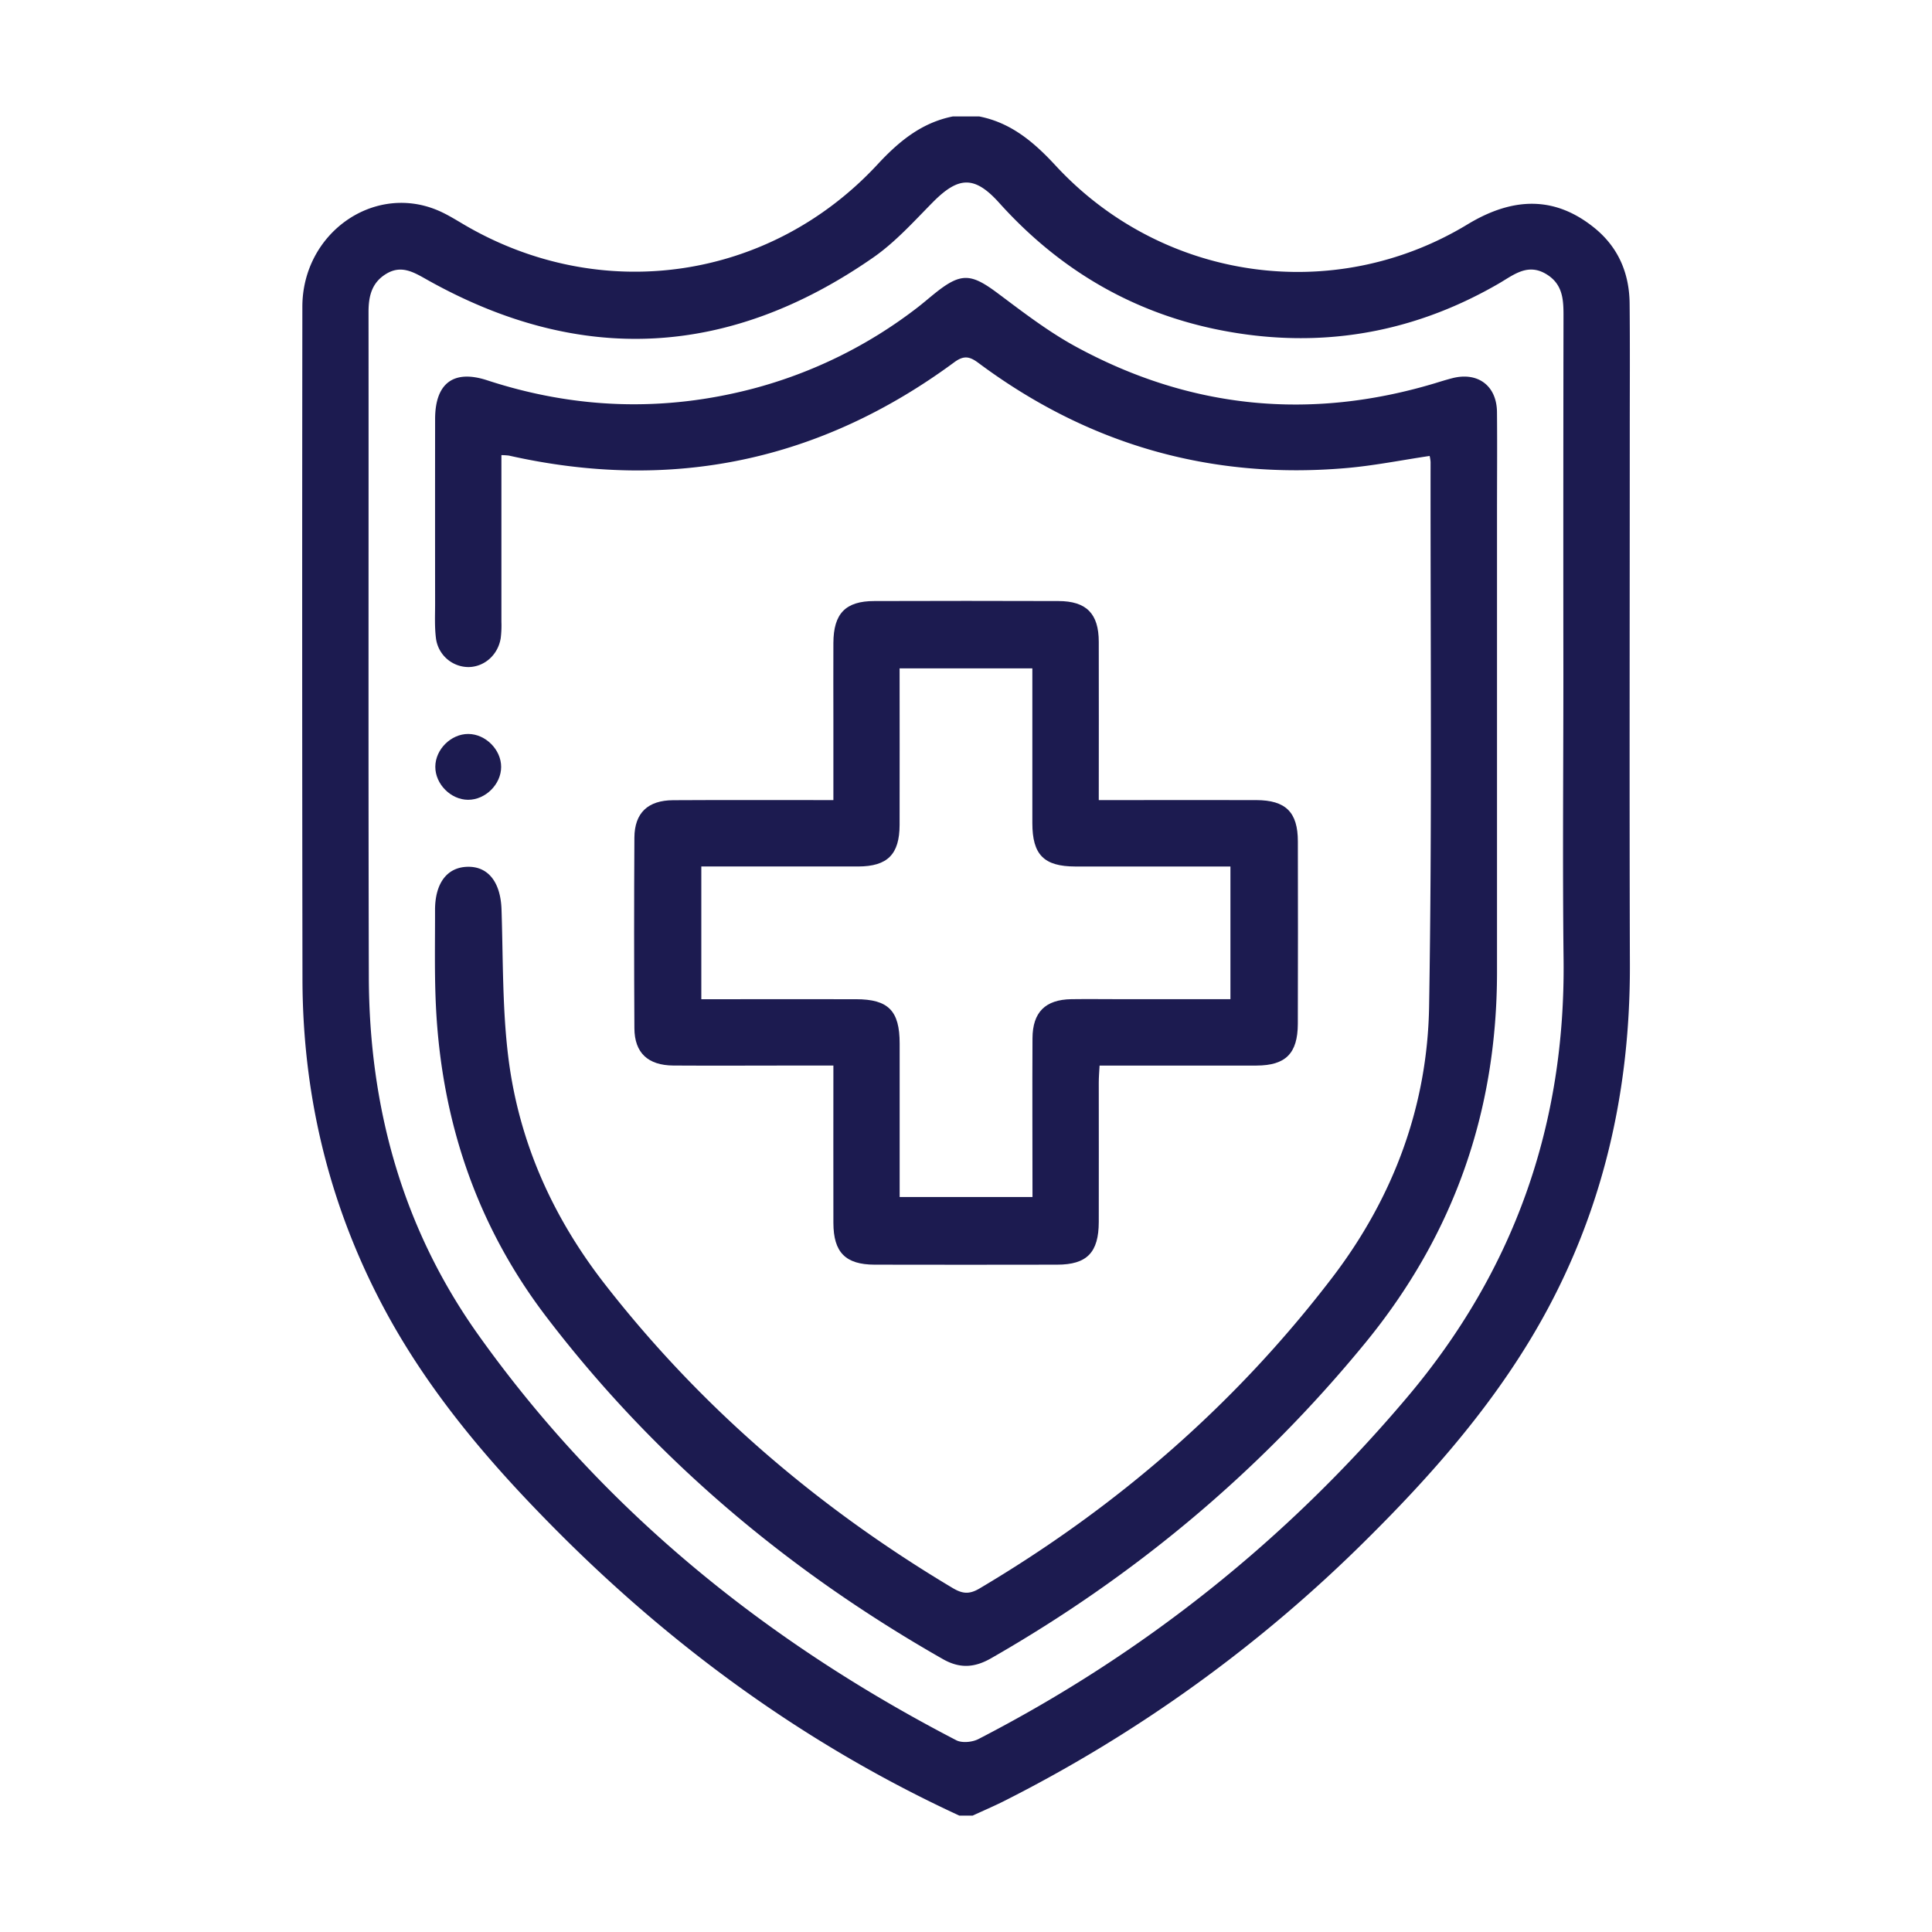
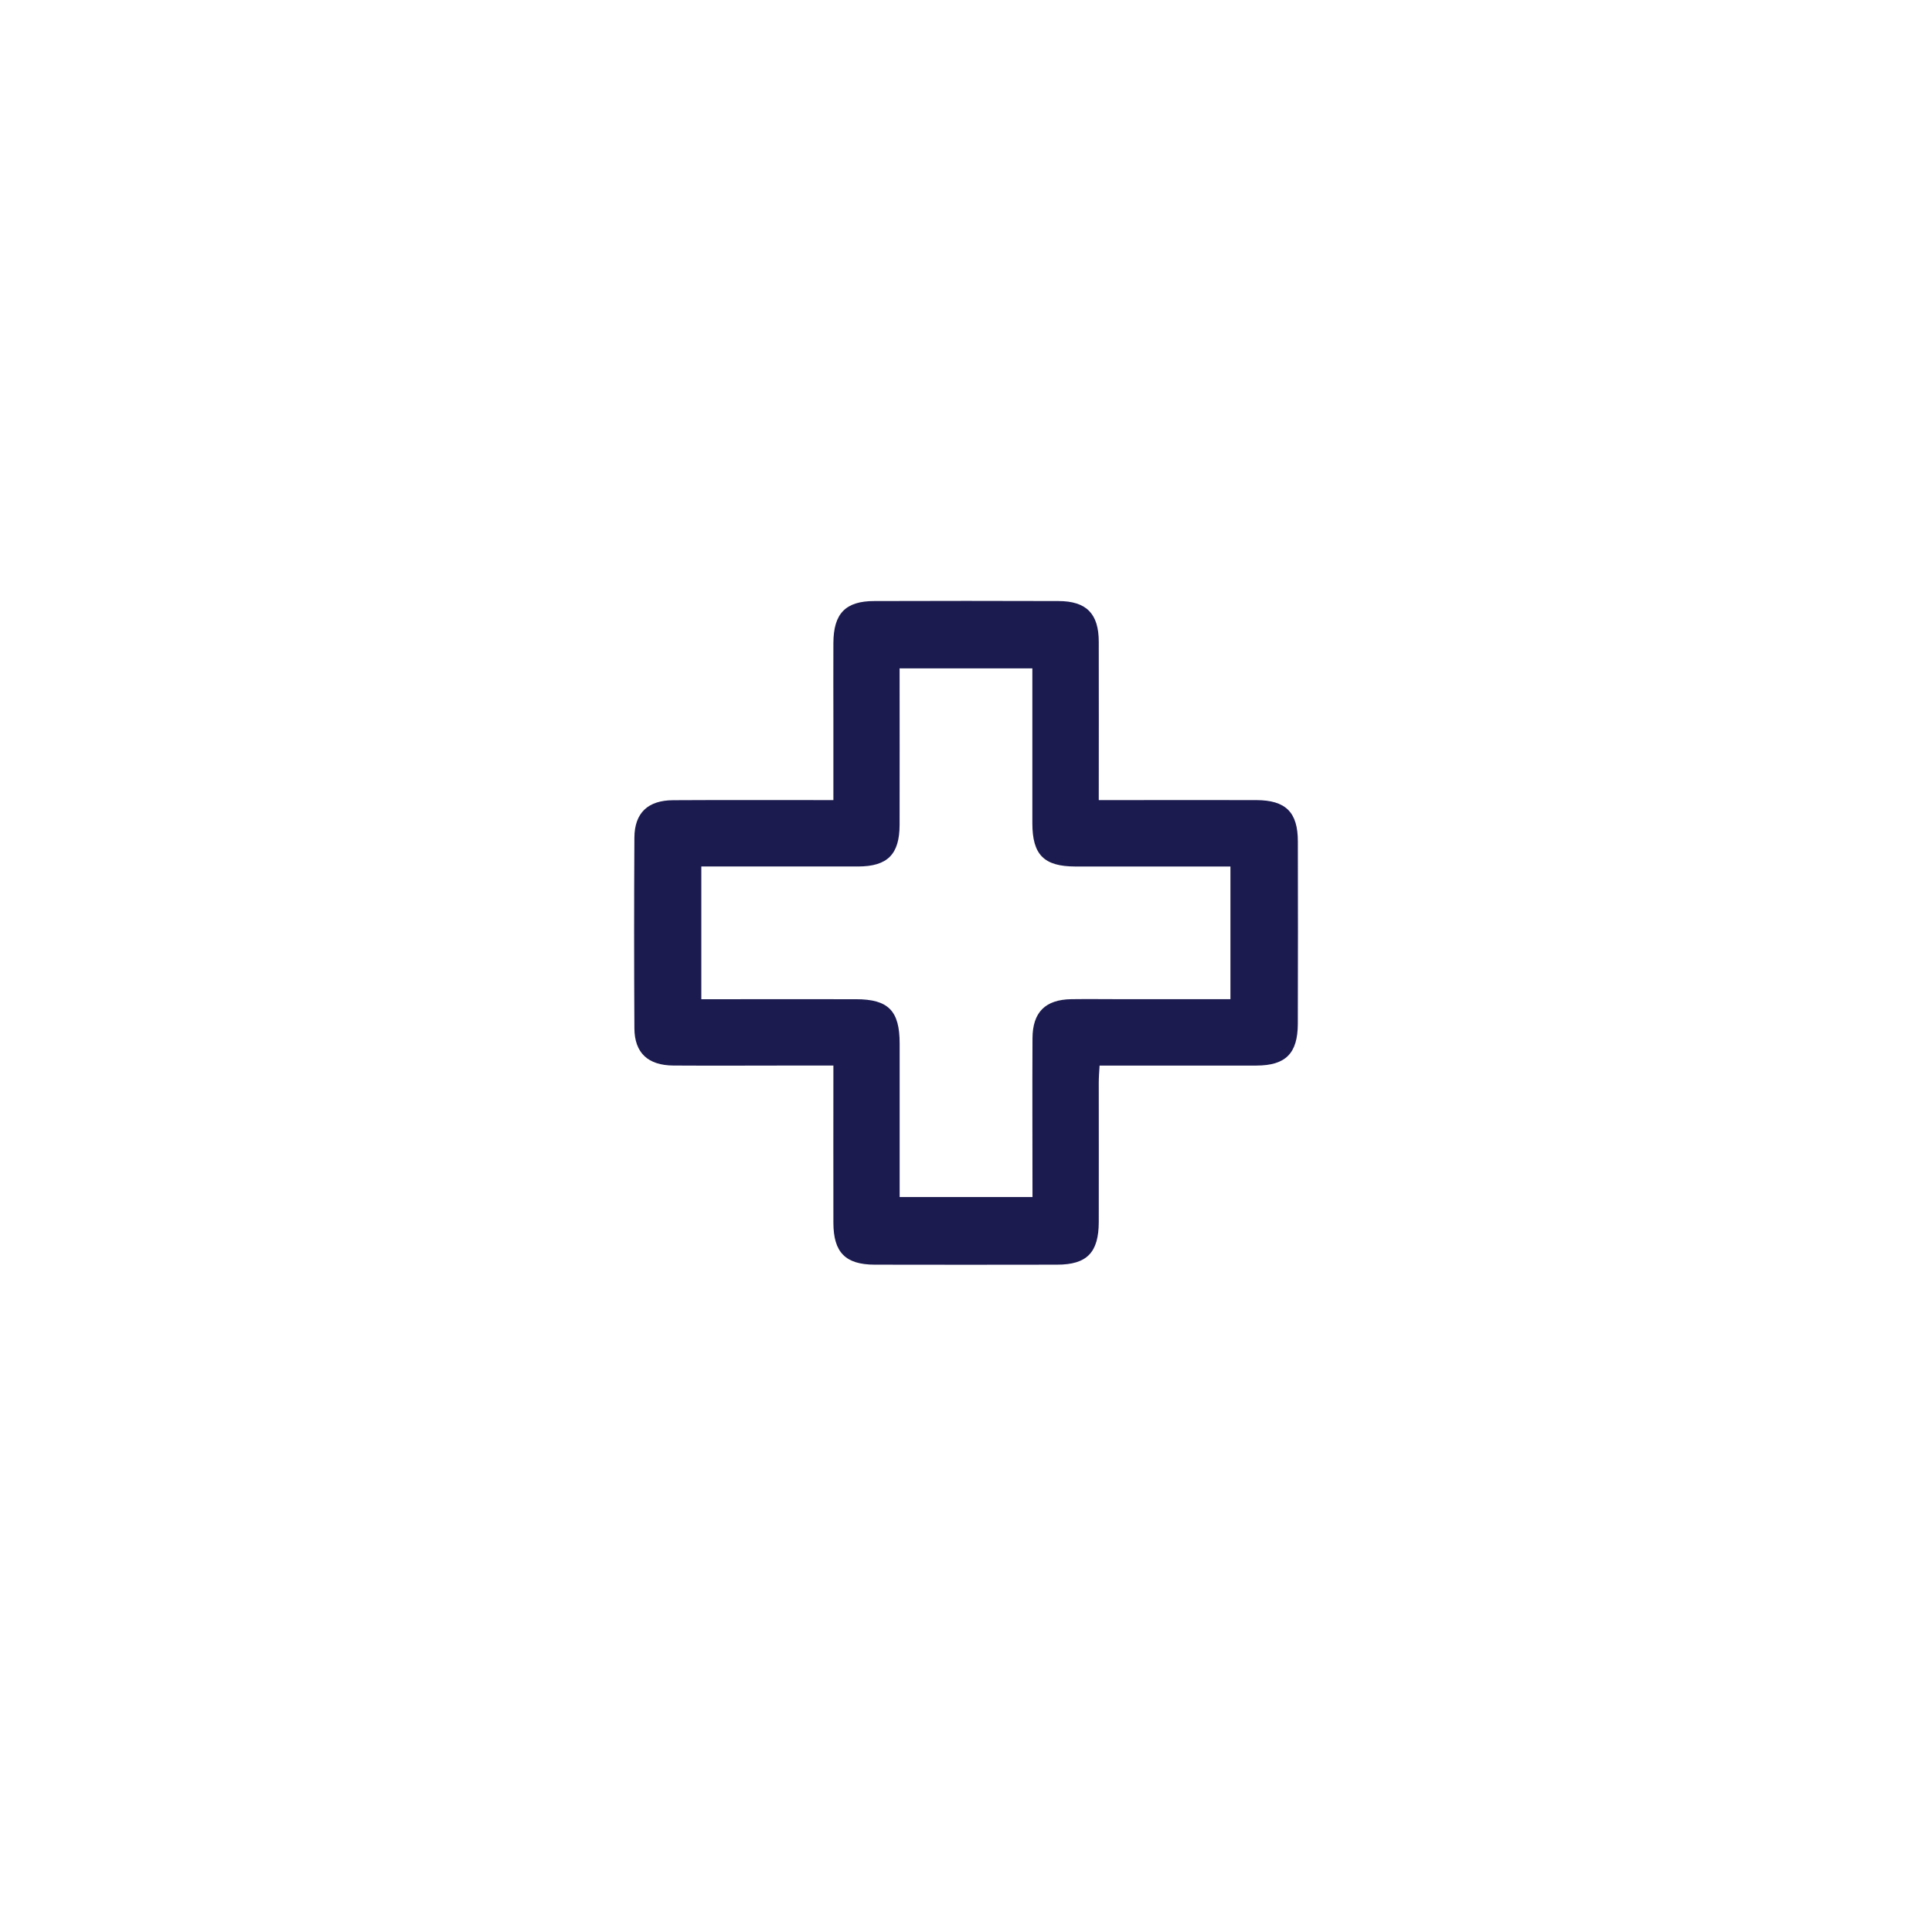
<svg xmlns="http://www.w3.org/2000/svg" viewBox="0 0 1080 1080" data-name="Layer 1" id="Layer_1">
  <defs>
    <style>.cls-1{fill:#1c1b50;}</style>
  </defs>
-   <path d="M911.05,241c0-23.8.16-47.6-.08-71.39-.18-16.92-6.34-31.39-19.66-42.2-21.17-17.16-44.34-18.09-70.93-2-75,45.47-170.8,31.45-230.24-32.8-12-13-24.84-24-42.7-27.51H532.59c-17.51,3.49-30.23,14.06-42.07,26.84C430,157.19,335.35,170.58,258.7,125.15c-4.77-2.82-9.55-5.77-14.68-7.85-35.82-14.56-74.92,13.47-75,54.12q-.22,188.19.06,376.39c.18,67,16,130.23,48.56,189,25,45,58.35,83.49,94.41,119.66,65.54,65.73,139.73,119.46,224.23,158.47h7.43c5.86-2.71,11.81-5.25,17.58-8.14A794.85,794.85,0,0,0,764.08,860.44c34.08-33.78,65.86-69.66,90.87-110.83,39.16-64.46,56.37-134.94,56.17-210.15C910.82,440,911.05,340.46,911.05,241ZM786.68,781Q685.75,900.54,547,972.12c-3.41,1.78-9.2,2.36-12.43.69C428.11,917.62,337,844.1,267.18,745.92c-42.28-59.51-60.8-127.09-61-199.67-.33-123.94-.06-247.9-.17-371.85,0-9,1.88-16.53,10-21.39,8.33-5,15.23-.87,22.41,3.18,85.84,48.34,169.3,43.7,249.81-12.3,12.29-8.56,22.6-20.08,33.21-30.82,14.36-14.52,23.32-15,37.09.3C595.78,154.81,641.94,179.64,697,187c50,6.68,97.08-3.15,140.82-28.49,8.18-4.73,16-11.52,26.38-5.38s9.8,16.08,9.8,26.15q-.16,98.76-.06,197.52c0,53.17-.5,106.34.11,159.49C875.11,628.75,846.49,710.19,786.68,781Z" class="cls-1" />
-   <path d="M836.84,286.77q0,128.48,0,256.92c-.07,77.6-24.06,146.39-73.5,206.83C704.44,822.48,634.57,880.9,554,927c-9.26,5.29-17.46,5.82-26.9.46-86.49-49.23-161.25-112.12-221.69-191.34-39-51.09-58.62-109.6-61.72-173.62-.87-17.89-.46-35.84-.5-53.78,0-15.14,6.81-24,18.35-24.18s18.31,8.85,18.81,23.81c.92,27.77.41,55.74,3.87,83.22,5.92,46.86,24.75,88.86,53.88,126.26,53.85,69.16,119.25,125,194.34,169.82,5.37,3.21,9.22,3.79,15,.39,77-45.62,143.36-103.17,197.65-174.33C779,669.14,798,618.18,798.88,562.47c1.69-101.39.71-202.81.82-304.21a19.81,19.81,0,0,0-.52-3.38c-15.77,2.34-31.24,5.46-46.84,6.79C676.5,268.18,608,248.37,547,202.92c-4.84-3.6-8.07-4.45-13.51-.45Q421,285.4,284.5,254.68a35.67,35.67,0,0,0-4.21-.26v9.68q0,41.75,0,83.46a57,57,0,0,1-.4,9.26c-1.54,9.26-9,15.84-17.74,16.07a18.4,18.4,0,0,1-18.46-16.22c-.8-6.4-.46-12.95-.46-19.44q-.06-51.48,0-102.94c0-20,10.22-27.87,29.09-21.71,49.2,16.11,98.79,17.78,148.82,4.62A258,258,0,0,0,512,172.57c3.45-2.6,6.71-5.46,10.09-8.18,15-12.15,20.54-11.78,35.77-.37,14.06,10.51,28.14,21.37,43.5,29.73,63.87,34.79,131,41.43,200.75,20.5,3.24-1,6.47-2,9.77-2.85,14.18-3.62,24.73,4.13,24.94,18.81C837,249.06,836.84,267.92,836.84,286.77Z" class="cls-1" />
  <path d="M725.51,470.38c0-16.39-6.79-23.06-23.22-23.12-26-.07-51.93,0-77.88,0H614.22c0-30.39.08-59.42,0-88.43,0-15.81-6.9-22.8-22.54-22.84q-51.45-.17-102.92,0c-16.12,0-22.82,7-22.89,23.43-.08,14.53,0,29.05,0,43.58v44.26c-30.87,0-60.24-.11-89.59.06-14.13.07-21.55,7.12-21.65,20.89q-.3,53.31,0,106.63c.1,13.73,7.57,20.69,21.78,20.8,22.86.15,45.73,0,68.61,0h20.85c0,30-.06,59,0,88,.05,16.45,6.75,23.26,23,23.32q51,.1,102,0c16.77,0,23.32-6.79,23.35-23.92.06-26,0-51.92,0-77.9,0-3,.26-5.93.45-9.48,29.73,0,58.73.06,87.74,0,16.33-.06,23-6.81,23.08-23.27Q725.63,521.37,725.51,470.38Zm-37.69,88.17H626.69c-9.28,0-18.55-.13-27.83,0-14.51.24-21.61,7.27-21.69,21.83-.16,29.35,0,58.7,0,88.75H502.91V652.89q0-34.78,0-69.57c0-18.33-6.32-24.73-24.41-24.75-25.68-.06-51.33,0-77,0h-9.46v-74.2h9.81c26,0,51.95,0,77.92,0,16.38-.06,23.06-6.79,23.11-23.25.08-29,0-58,0-87.51h74.21v9.48c0,25.68,0,51.34,0,77,0,17.72,6.45,24.25,24,24.29,28.7.05,57.41,0,86.73,0Z" class="cls-1" />
-   <path d="M280.14,428.73c0,9.68-8.77,18.38-18.45,18.36s-18.37-8.75-18.35-18.46,8.77-18.38,18.44-18.34S280.18,419.08,280.14,428.73Z" class="cls-1" />
</svg>